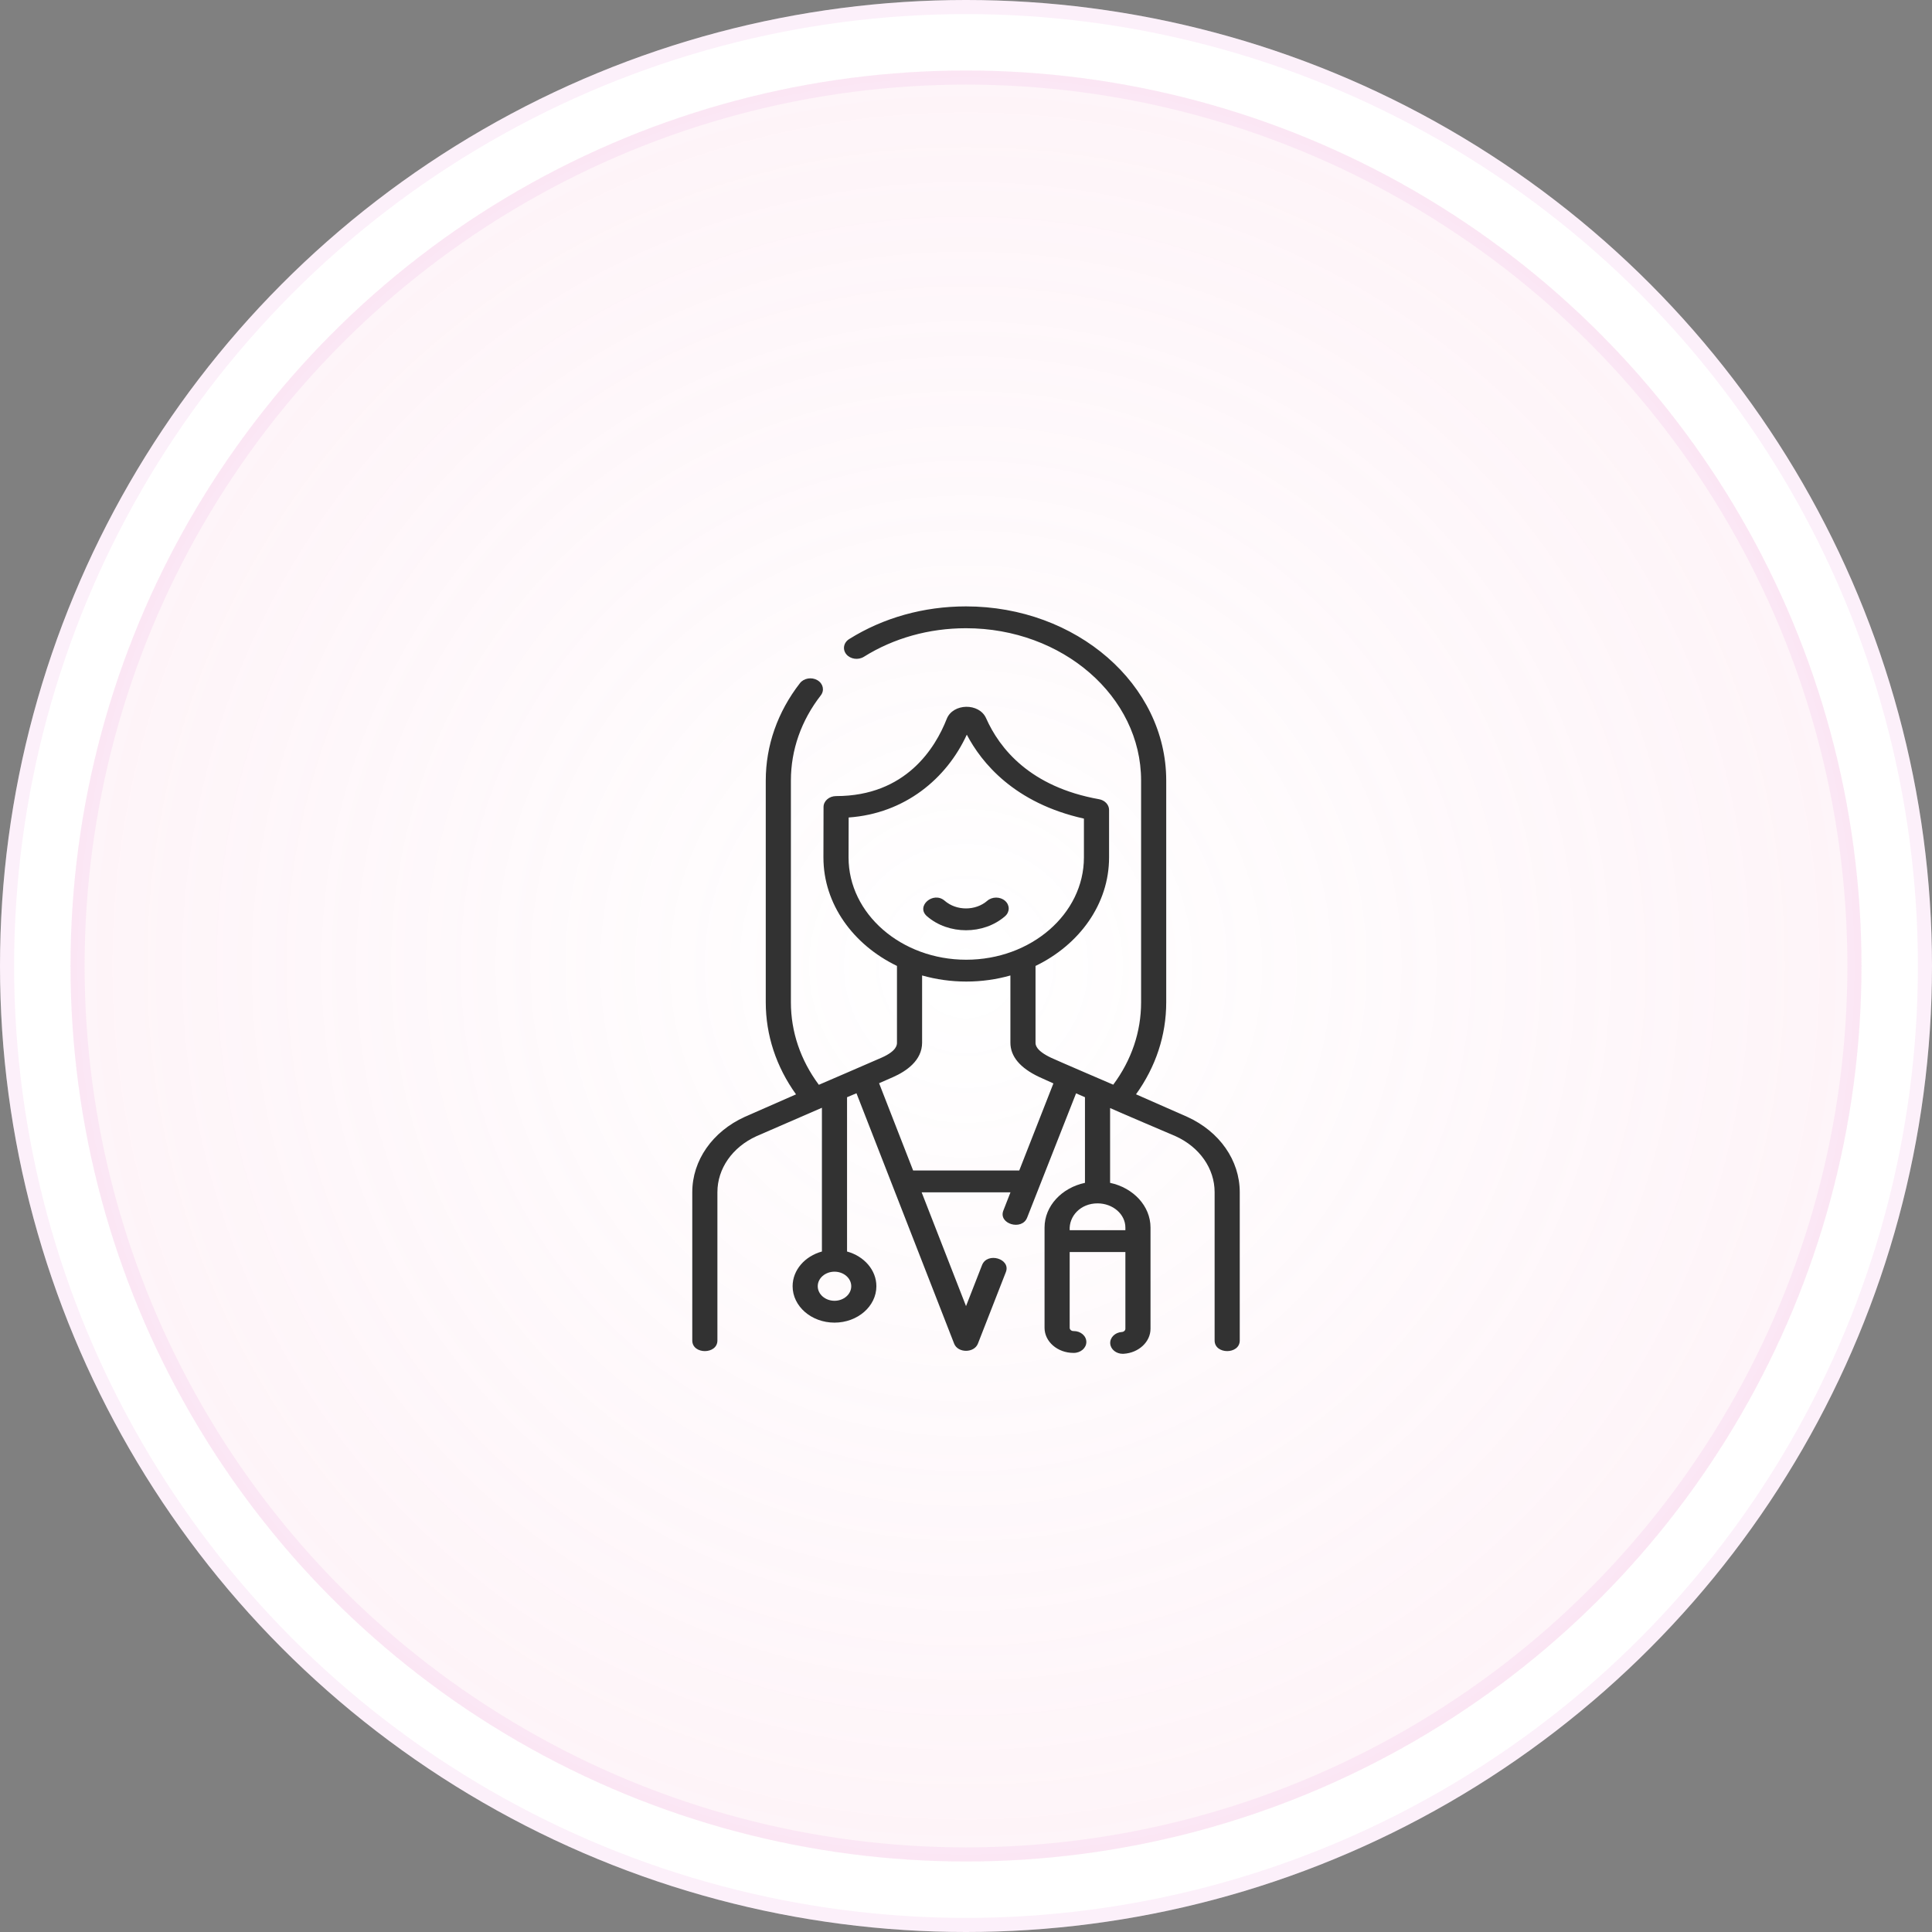
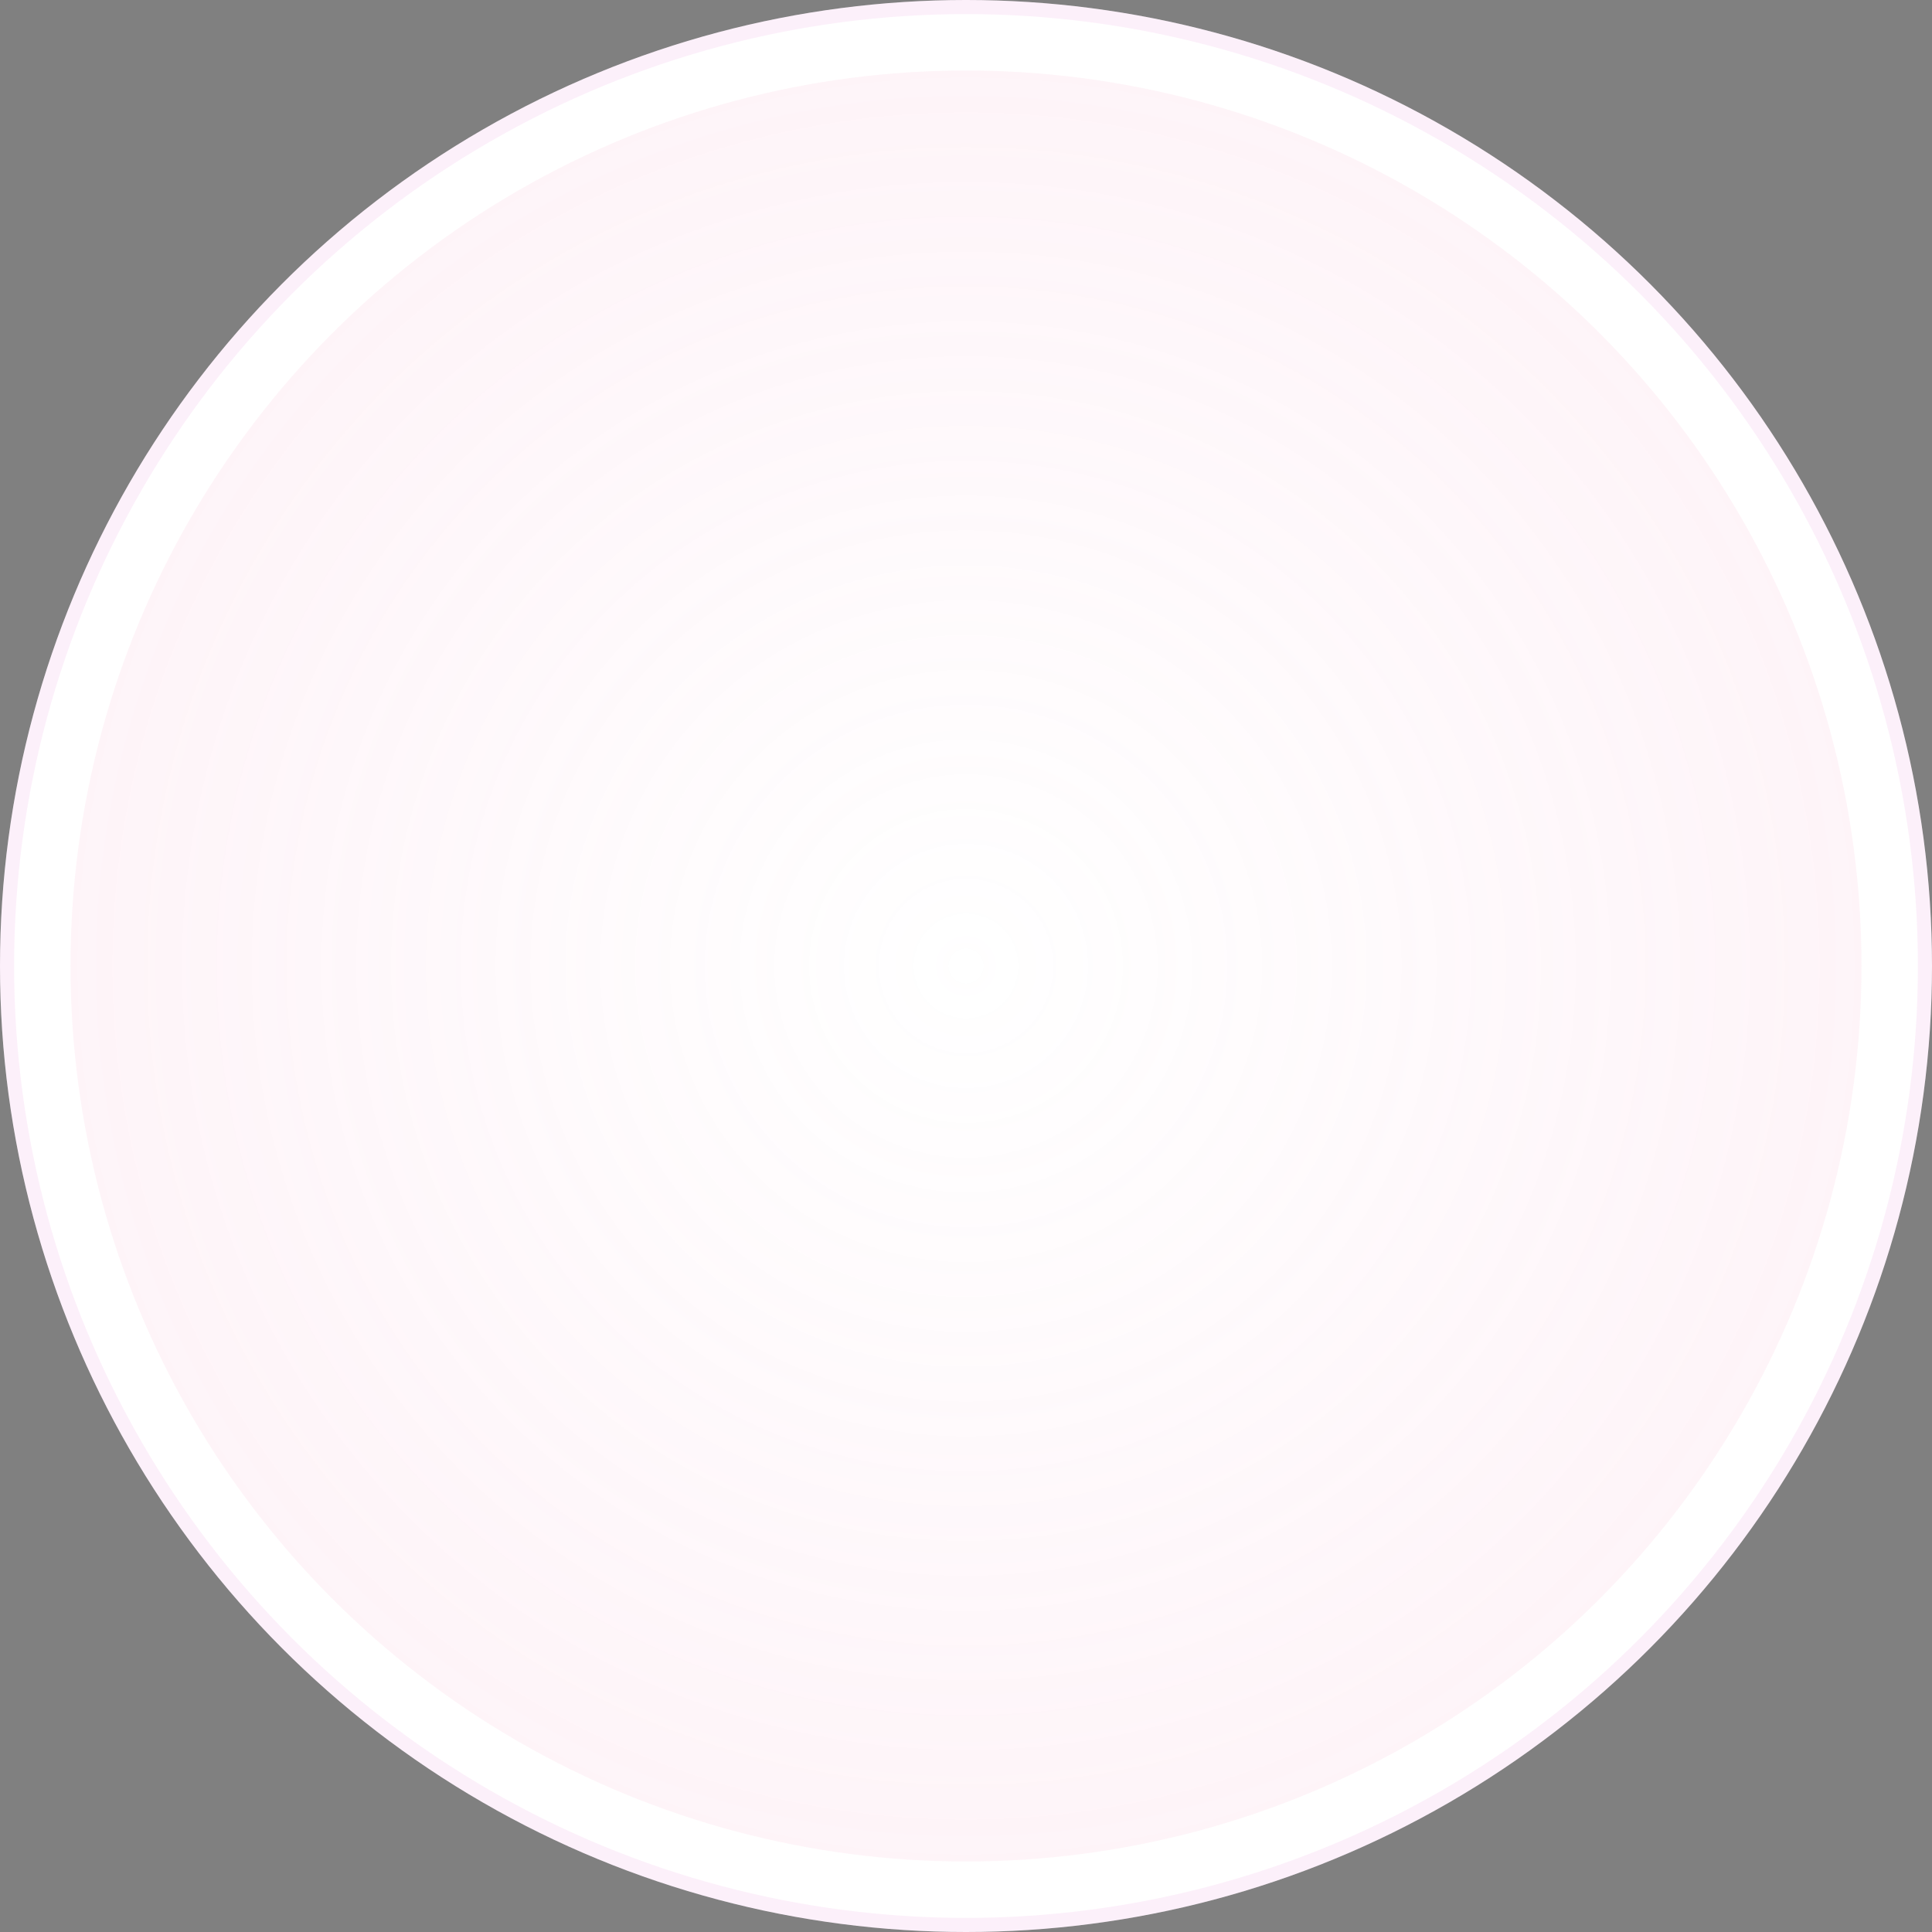
<svg xmlns="http://www.w3.org/2000/svg" width="137" height="137" viewBox="0 0 137 137" fill="none">
  <rect x="0" y="0" width="137" height="137" fill="#808080" stroke="none" />
  <circle cx="68.5" cy="68.5" r="68.5" fill="white" />
  <circle cx="68.5" cy="68.5" r="68" stroke="#E780D4" stroke-opacity="0.12" />
-   <circle cx="68.5" cy="68.5" r="63.5" fill="white" />
  <circle cx="68.5" cy="68.5" r="63.5" fill="url(#paint0_radial_847_9929)" fill-opacity="0.1" />
-   <circle cx="68.5" cy="68.5" r="63" stroke="#E780D4" stroke-opacity="0.12" />
  <g clip-path="url(#clip0_847_9929)">
-     <path d="M84.188 79.197L80.556 77.598C81.96 75.645 82.698 73.411 82.698 71.079V55.345C82.698 48.538 76.329 43 68.499 43C65.505 43 62.641 43.801 60.218 45.316C59.818 45.566 59.728 46.05 60.015 46.397C60.303 46.744 60.859 46.823 61.259 46.573C63.377 45.248 65.881 44.548 68.499 44.548C75.346 44.548 80.916 49.392 80.916 55.345V71.079C80.916 73.173 80.234 75.177 78.941 76.916C78.941 76.916 74.975 75.215 74.535 75.007C73.43 74.484 73.43 74.071 73.43 73.935V68.496C76.537 66.993 78.645 64.109 78.645 60.804V57.432C78.645 57.064 78.348 56.747 77.933 56.673C73.031 55.798 70.873 53.067 69.926 50.931C69.436 49.825 67.573 49.858 67.133 50.979C66.331 53.023 64.245 56.451 59.289 56.451C58.798 56.451 58.399 56.797 58.398 57.224L58.39 60.804C58.39 64.108 60.497 66.991 63.605 68.495V73.935C63.605 74.079 63.605 74.516 62.52 74.997C61.828 75.304 58.065 76.924 58.065 76.924C56.769 75.182 56.083 73.166 56.083 71.079V55.345C56.083 53.181 56.816 51.094 58.203 49.309C58.478 48.954 58.371 48.473 57.963 48.234C57.555 47.995 57.001 48.088 56.726 48.442C55.139 50.484 54.301 52.871 54.301 55.345V71.079C54.301 73.401 55.041 75.647 56.447 77.602L52.814 79.197C50.517 80.241 49.09 82.288 49.09 84.539V95.057C49.09 96.058 50.872 96.058 50.872 95.057V84.539C50.872 82.866 51.933 81.345 53.64 80.569L58.283 78.552V88.746C57.08 89.076 56.205 90.055 56.205 91.208C56.205 92.631 57.537 93.789 59.175 93.789C60.812 93.789 62.145 92.631 62.145 91.208C62.145 90.054 61.269 89.075 60.065 88.746V77.805L60.733 77.524L67.658 95.277C67.924 95.959 69.08 95.957 69.345 95.277L71.326 90.207C71.696 89.259 70.009 88.761 69.638 89.709L68.502 92.618L65.355 84.55H71.654L71.148 85.844C70.778 86.792 72.466 87.29 72.836 86.342L76.305 77.53C76.541 77.633 76.757 77.727 76.936 77.804V83.877C75.293 84.226 74.07 85.514 74.07 87.048V94.156C74.07 95.137 74.989 95.935 76.117 95.935H76.143C76.635 95.935 77.034 95.588 77.034 95.161C77.034 94.733 76.635 94.387 76.143 94.387H76.117C75.971 94.387 75.852 94.283 75.852 94.156V88.782H79.802V94.224C79.802 94.344 79.694 94.445 79.555 94.453C79.064 94.483 78.694 94.853 78.728 95.279C78.76 95.688 79.152 96 79.616 96C79.637 96 79.658 95.999 79.678 95.998C80.747 95.934 81.584 95.154 81.584 94.224V87.048C81.584 85.515 80.361 84.226 78.718 83.877V78.572C78.832 78.64 83.362 80.569 83.362 80.569C85.069 81.345 86.13 82.866 86.13 84.539V95.057C86.13 96.058 87.912 96.058 87.912 95.057V84.539C87.912 82.288 86.485 80.241 84.188 79.197ZM60.172 60.806L60.179 57.969C64.161 57.688 67.124 55.216 68.557 52.096C69.601 54.085 71.922 56.949 76.862 58.048V60.804C76.862 64.802 73.121 68.055 68.513 68.055C63.914 68.055 60.172 64.802 60.172 60.806ZM59.175 92.24C58.52 92.24 57.987 91.777 57.987 91.208C57.987 90.639 58.52 90.176 59.175 90.176C59.83 90.176 60.363 90.639 60.363 91.208C60.363 91.777 59.83 92.24 59.175 92.24ZM72.276 83.001H64.751L62.337 76.812C62.743 76.635 63.1 76.478 63.329 76.377C64.268 75.961 65.387 75.2 65.387 73.935V69.171C66.375 69.45 67.428 69.603 68.522 69.603C69.613 69.603 70.663 69.451 71.648 69.172V73.935C71.648 74.91 72.332 75.729 73.683 76.367C73.924 76.481 74.289 76.645 74.698 76.826L72.276 83.001ZM79.802 87.048V87.234H75.852C75.796 86.234 76.624 85.332 77.827 85.332C78.916 85.332 79.802 86.102 79.802 87.048Z" fill="#323232" />
-     <path d="M71.268 63.876C70.92 63.574 70.356 63.574 70.008 63.876C69.177 64.598 67.824 64.598 66.992 63.876C66.178 63.168 64.918 64.263 65.732 64.971C66.495 65.634 67.498 65.965 68.5 65.965C69.503 65.965 70.505 65.634 71.268 64.971C71.616 64.668 71.616 64.178 71.268 63.876Z" fill="#323232" />
-   </g>
+     </g>
  <defs>
    <radialGradient id="paint0_radial_847_9929" cx="0" cy="0" r="1" gradientUnits="userSpaceOnUse" gradientTransform="translate(68.5 68.5) rotate(90) scale(63.5)">
      <stop stop-color="#F594BD" stop-opacity="0" />
      <stop offset="1" stop-color="#F594BD" />
    </radialGradient>
    <clipPath id="clip0_847_9929">
-       <rect width="61" height="53" fill="white" transform="translate(38 43)" />
-     </clipPath>
+       </clipPath>
  </defs>
</svg>